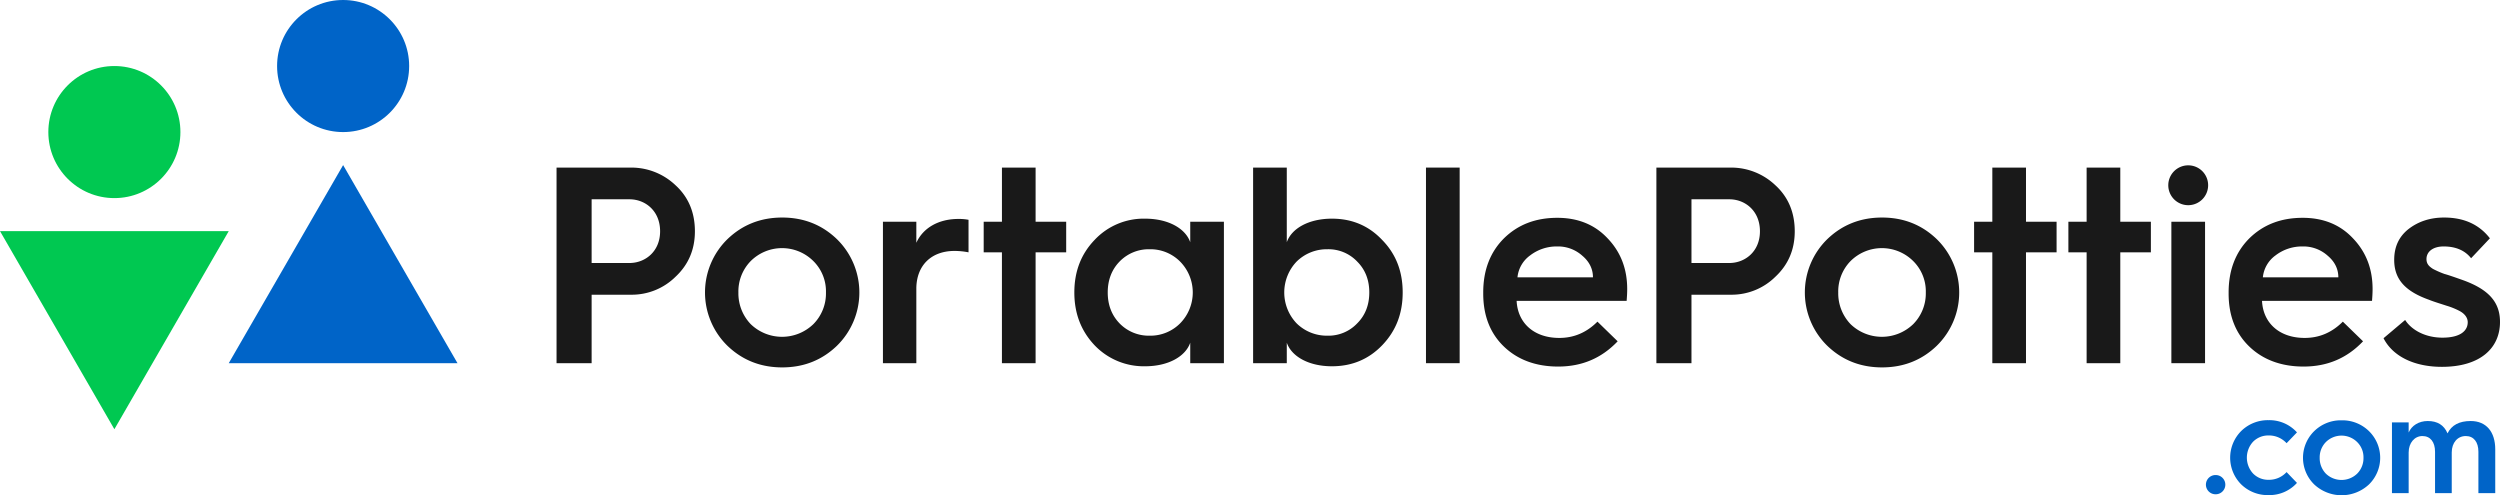
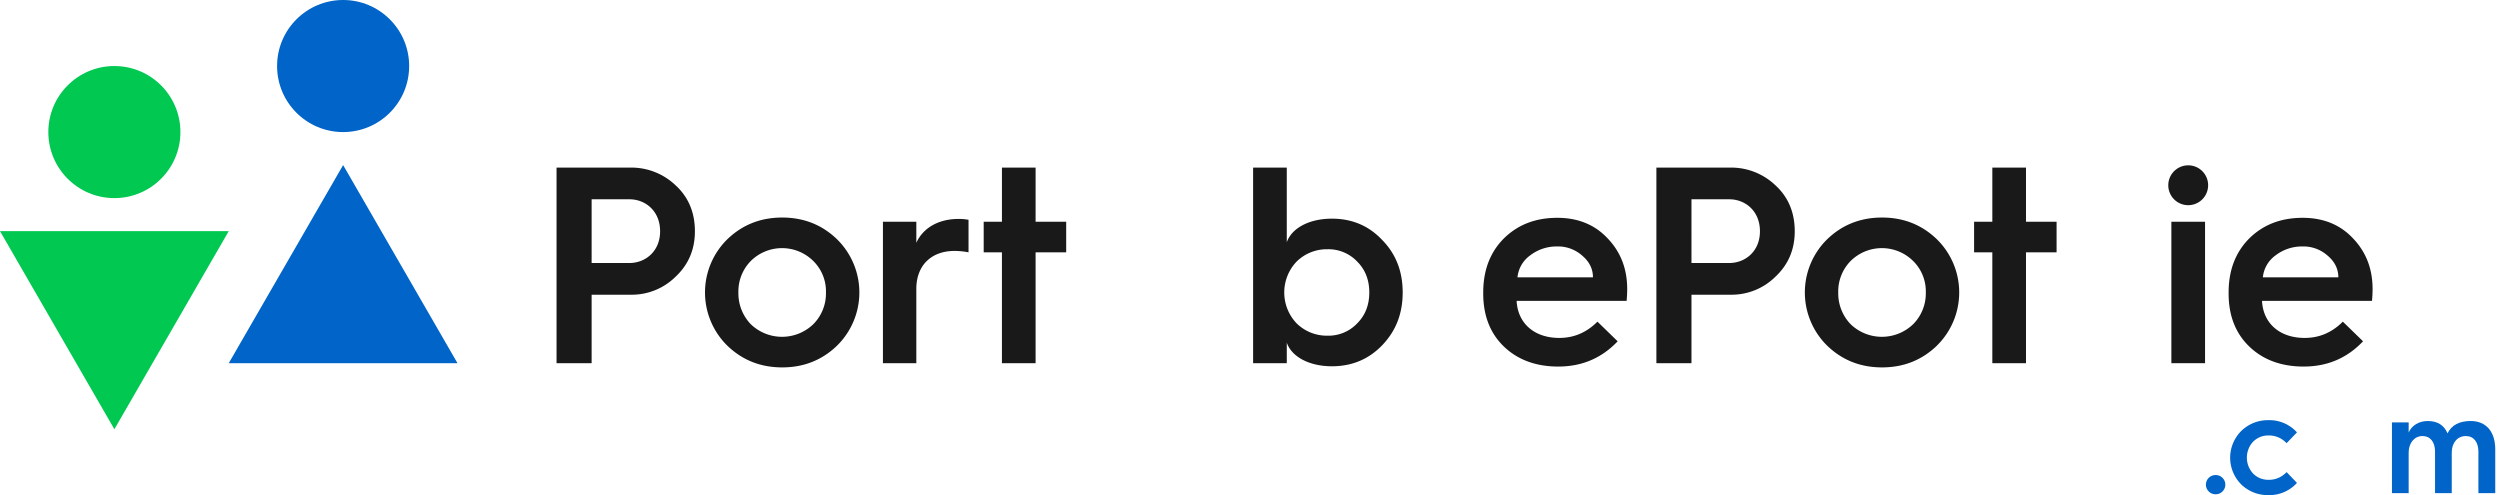
<svg xmlns="http://www.w3.org/2000/svg" width="1477.598" height="292.714" viewBox="0 0 1477.598 292.714">
  <g id="Group_5" data-name="Group 5" transform="translate(-411.201 -240.393)">
    <g id="Group_1" data-name="Group 1">
      <path id="Path_1" data-name="Path 1" d="M810.47,349.891a37.854,37.854,0,0,0-26.207-10.449H740.142V455.05h20.734V414.579h23.387a36.735,36.735,0,0,0,26.207-10.615q11.445-10.7,11.445-26.871C821.915,365.979,818.1,356.857,810.47,349.891Zm-27.2,45.945H760.876V358.184h22.393c9.287,0,18.078,6.8,18.078,18.909C801.347,389.035,792.556,395.836,783.269,395.836Z" fill="#191919" />
      <path id="Path_2" data-name="Path 2" d="M873.5,368.966c-12.773,0-23.553,4.312-32.345,12.771a44.06,44.06,0,0,0,0,63.03c8.792,8.458,19.572,12.771,32.345,12.771s23.552-4.313,32.343-12.771a44.058,44.058,0,0,0,0-63.03C897.055,373.278,886.274,368.966,873.5,368.966Zm18.41,63.028a26.642,26.642,0,0,1-36.987,0,26.307,26.307,0,0,1-7.3-18.743,25.644,25.644,0,0,1,7.3-18.576,26.229,26.229,0,0,1,36.987,0,25.13,25.13,0,0,1,7.464,18.576A25.77,25.77,0,0,1,891.913,431.994Z" fill="#191919" />
      <path id="Path_3" data-name="Path 3" d="M952.789,383.893V371.454H933.05v83.6h19.739V411.1c0-13.767,8.79-22.393,22.557-22.393a42.589,42.589,0,0,1,8.293.829v-19.24a30.873,30.873,0,0,0-5.97-.5C965.892,369.8,956.769,375.1,952.789,383.893Z" fill="#191919" />
      <path id="Path_4" data-name="Path 4" d="M1023.284,339.442h-19.9v32.013H992.6v18.078h10.78V455.05h19.9V389.532h18.08V371.454h-18.08Z" fill="#191919" />
-       <path id="Path_5" data-name="Path 5" d="M1114.681,383.562c-2.82-8.127-12.937-13.933-26.7-13.933a39.734,39.734,0,0,0-29.857,12.605c-7.961,8.294-11.942,18.578-11.942,31.017s3.981,22.725,11.942,31.184a40.194,40.194,0,0,0,29.857,12.44c13.767,0,23.884-5.806,26.7-13.933V455.05h19.9v-83.6h-19.9Zm-5.972,47.935a24.768,24.768,0,0,1-18.079,7.3,24.02,24.02,0,0,1-17.748-7.3c-4.644-4.81-6.965-10.948-6.965-18.246s2.321-13.434,6.965-18.244a24.02,24.02,0,0,1,17.748-7.3,24.768,24.768,0,0,1,18.079,7.3,26.029,26.029,0,0,1,0,36.49Z" fill="#191919" />
      <path id="Path_6" data-name="Path 6" d="M1198.443,369.629c-13.767,0-23.885,5.806-26.7,13.933v-44.12h-19.905V455.05h19.905V442.942c2.819,8.127,12.937,13.933,26.7,13.933,11.777,0,21.729-4.147,29.691-12.44,8.127-8.459,12.108-18.743,12.108-31.184s-3.981-22.723-12.108-31.017C1220.172,373.776,1210.22,369.629,1198.443,369.629Zm14.929,61.868a23.391,23.391,0,0,1-17.583,7.3,25.427,25.427,0,0,1-18.245-7.3,26.455,26.455,0,0,1,0-36.49,25.427,25.427,0,0,1,18.245-7.3,23.391,23.391,0,0,1,17.583,7.3c4.809,4.81,7.131,10.946,7.131,18.244S1218.181,426.687,1213.372,431.5Z" fill="#191919" />
-       <rect id="Rectangle_3" data-name="Rectangle 3" width="19.905" height="115.608" transform="translate(1254.011 339.442)" fill="#191919" />
      <path id="Path_7" data-name="Path 7" d="M1331.639,369.131c-12.771,0-23.221,3.982-31.514,12.109-8.128,8.128-12.275,18.743-12.275,32.011v.665c0,13.1,4.147,23.553,12.275,31.348s18.909,11.777,32.011,11.777c14.1,0,25.71-4.976,35.164-14.928L1355.358,430.5c-6.469,6.468-13.933,9.621-22.558,9.621-14.762,0-24.548-8.626-25.211-21.9h65.019c.166-2.155.332-4.477.332-6.965,0-11.944-3.816-21.894-11.611-30.022C1353.7,373.113,1343.747,369.131,1331.639,369.131ZM1308.086,404.3a18.177,18.177,0,0,1,7.464-12.938,25.709,25.709,0,0,1,16.089-5.307,21.418,21.418,0,0,1,14.762,5.473c4.147,3.484,6.3,7.795,6.3,12.772Z" fill="#191919" />
      <path id="Path_8" data-name="Path 8" d="M1460.519,349.891a37.854,37.854,0,0,0-26.207-10.449h-44.121V455.05h20.734V414.579h23.387a36.735,36.735,0,0,0,26.207-10.615q11.446-10.7,11.445-26.871C1471.964,365.979,1468.15,356.857,1460.519,349.891Zm-27.2,45.945h-22.393V358.184h22.393c9.288,0,18.078,6.8,18.078,18.909C1451.4,389.035,1442.606,395.836,1433.318,395.836Z" fill="#191919" />
      <path id="Path_9" data-name="Path 9" d="M1523.552,368.966c-12.773,0-23.553,4.312-32.345,12.771a44.062,44.062,0,0,0,0,63.03c8.792,8.458,19.572,12.771,32.345,12.771s23.553-4.313,32.343-12.771a44.058,44.058,0,0,0,0-63.03C1547.1,373.278,1536.323,368.966,1523.552,368.966Zm18.41,63.028a26.642,26.642,0,0,1-36.987,0,26.311,26.311,0,0,1-7.3-18.743,25.648,25.648,0,0,1,7.3-18.576,26.229,26.229,0,0,1,36.987,0,25.127,25.127,0,0,1,7.465,18.576A25.767,25.767,0,0,1,1541.962,431.994Z" fill="#191919" />
      <path id="Path_10" data-name="Path 10" d="M1608.643,339.442h-19.9v32.013h-10.78v18.078h10.78V455.05h19.9V389.532h18.08V371.454h-18.08Z" fill="#191919" />
-       <path id="Path_11" data-name="Path 11" d="M1664.377,339.442h-19.9v32.013h-10.78v18.078h10.78V455.05h19.9V389.532h18.08V371.454h-18.08Z" fill="#191919" />
      <path id="Path_12" data-name="Path 12" d="M1704.518,338.114a11.777,11.777,0,1,0,11.777,11.777A11.753,11.753,0,0,0,1704.518,338.114Z" fill="#191919" />
      <rect id="Rectangle_4" data-name="Rectangle 4" width="19.905" height="83.596" transform="translate(1694.566 371.454)" fill="#191919" />
      <path id="Path_13" data-name="Path 13" d="M1772.192,369.131c-12.772,0-23.221,3.982-31.515,12.109-8.127,8.128-12.274,18.743-12.274,32.011v.665c0,13.1,4.147,23.553,12.274,31.348s18.91,11.777,32.012,11.777c14.1,0,25.71-4.976,35.163-14.928L1795.911,430.5c-6.469,6.468-13.933,9.621-22.558,9.621-14.762,0-24.548-8.626-25.211-21.9h65.019c.166-2.155.331-4.477.331-6.965,0-11.944-3.815-21.894-11.61-30.022C1794.252,373.113,1784.3,369.131,1772.192,369.131ZM1748.639,404.3a18.177,18.177,0,0,1,7.464-12.938,25.71,25.71,0,0,1,16.089-5.307,21.418,21.418,0,0,1,14.762,5.473c4.147,3.484,6.3,7.795,6.3,12.772Z" fill="#191919" />
-       <path id="Path_14" data-name="Path 14" d="M1866.406,405.789c-3.317-1.162-7.961-2.821-10.449-3.484a54.822,54.822,0,0,1-6.8-2.987c-2.322-1.492-3.815-2.985-3.815-5.8,0-4.479,3.981-7.464,10.119-7.464,7.132,0,12.6,2.322,16.254,6.966l11.113-11.776c-6.3-8.127-15.259-12.274-27.037-12.274-8.293,0-15.259,2.322-21.064,6.8-5.64,4.479-8.46,10.45-8.46,18.245,0,11.942,7.133,18.743,20.568,23.553,2.82,1.162,7.8,2.655,10.284,3.484a42.285,42.285,0,0,1,7.795,3.151c2.821,1.493,4.81,3.815,4.81,6.635,0,5.142-4.477,9.123-14.928,9.123-10.117,0-18.244-4.479-22.059-10.449l-12.773,10.78c5.309,10.451,17.748,16.918,34.5,16.918,22.724,0,34.335-11.113,34.335-26.538C1888.8,418.726,1881.831,411.262,1866.406,405.789Z" fill="#191919" />
    </g>
    <g id="Group_2" data-name="Group 2">
      <path id="Path_15" data-name="Path 15" d="M1720.774,521.164a5.682,5.682,0,1,0,0,11.362,5.681,5.681,0,1,0,0-11.362Z" fill="#0064c8" />
      <path id="Path_16" data-name="Path 16" d="M1752.043,497.773a14.066,14.066,0,0,1,10.617,4.563l6.138-6.388a21.91,21.91,0,0,0-16.755-7.216,22.479,22.479,0,0,0-16.174,6.386,22.328,22.328,0,0,0,0,31.6,22.4,22.4,0,0,0,16.174,6.3,21.91,21.91,0,0,0,16.755-7.216l-6.138-6.388a14.066,14.066,0,0,1-10.617,4.563,12.506,12.506,0,0,1-9.207-3.733,13.858,13.858,0,0,1,0-18.745A12.506,12.506,0,0,1,1752.043,497.773Z" fill="#0064c8" />
-       <path id="Path_17" data-name="Path 17" d="M1795.17,488.814A22.477,22.477,0,0,0,1779,495.2a22.034,22.034,0,0,0,0,31.519,23.676,23.676,0,0,0,32.349,0,22.034,22.034,0,0,0,0-31.519A22.479,22.479,0,0,0,1795.17,488.814Zm9.206,31.521a13.323,13.323,0,0,1-18.495,0,13.161,13.161,0,0,1-3.65-9.373,12.83,12.83,0,0,1,3.65-9.291,13.115,13.115,0,0,1,18.495,0,12.566,12.566,0,0,1,3.734,9.291A12.885,12.885,0,0,1,1804.376,520.335Z" fill="#0064c8" />
      <path id="Path_18" data-name="Path 18" d="M1871.474,489.229c-6.718,0-11.281,2.406-13.686,7.3-2.074-4.894-5.972-7.3-11.695-7.3-5.309,0-9.539,2.738-11.28,6.8v-5.974h-9.87v41.8h9.87V507.809c0-5.64,3.483-9.7,8.129-9.7,4.727,0,7.464,3.566,7.464,9.289v24.469h9.871V507.809c0-5.723,3.4-9.7,8.294-9.7,4.727,0,7.466,3.566,7.466,9.289v24.469h9.953V505.984C1885.99,495.617,1880.682,489.229,1871.474,489.229Z" fill="#0064c8" />
    </g>
    <g id="Group_3" data-name="Group 3">
      <path id="Path_19" data-name="Path 19" d="M411.2,376.993l67.6,117.086,67.6-117.086Z" fill="#00c851" />
      <circle id="Ellipse_1" data-name="Ellipse 1" cx="39.029" cy="39.029" r="39.029" transform="translate(439.772 279.421)" fill="#00c851" />
    </g>
    <g id="Group_4" data-name="Group 4">
      <path id="Path_20" data-name="Path 20" d="M614,337.964,546.4,455.05H681.6Z" fill="#0064c8" />
      <circle id="Ellipse_2" data-name="Ellipse 2" cx="39.029" cy="39.029" r="39.029" transform="translate(574.971 240.393)" fill="#0064c8" />
    </g>
  </g>
</svg>